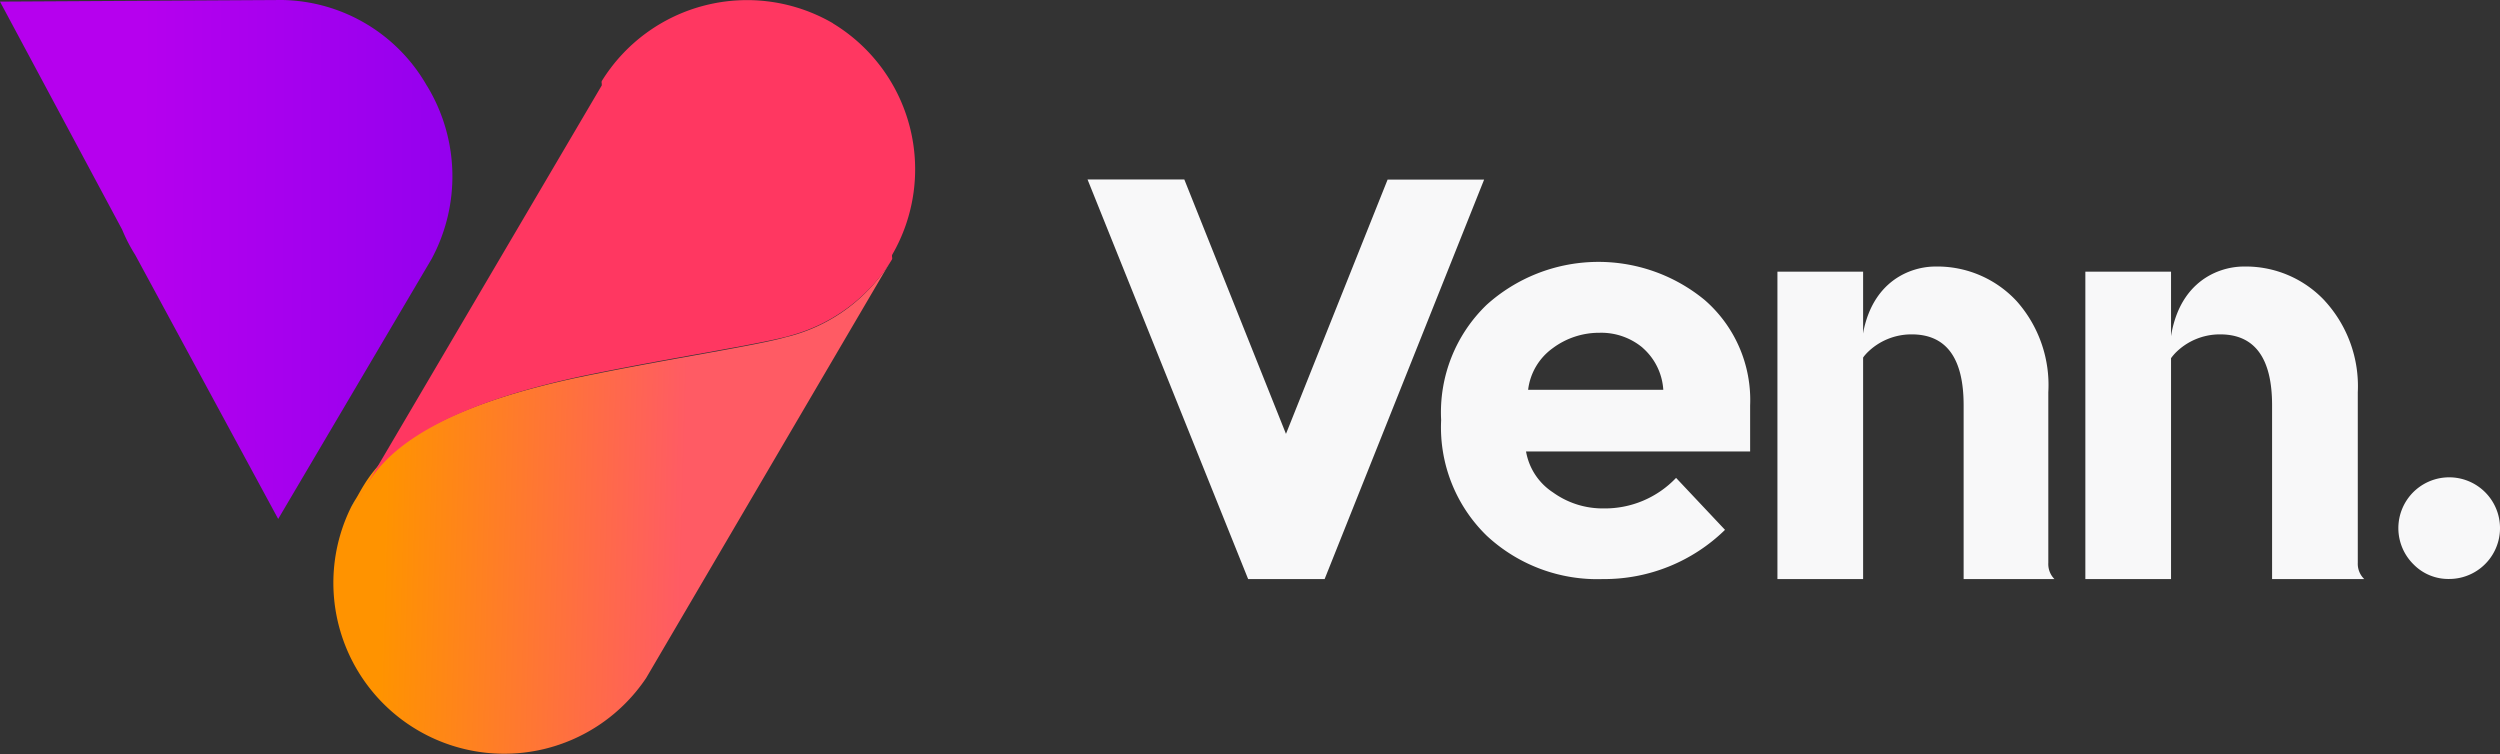
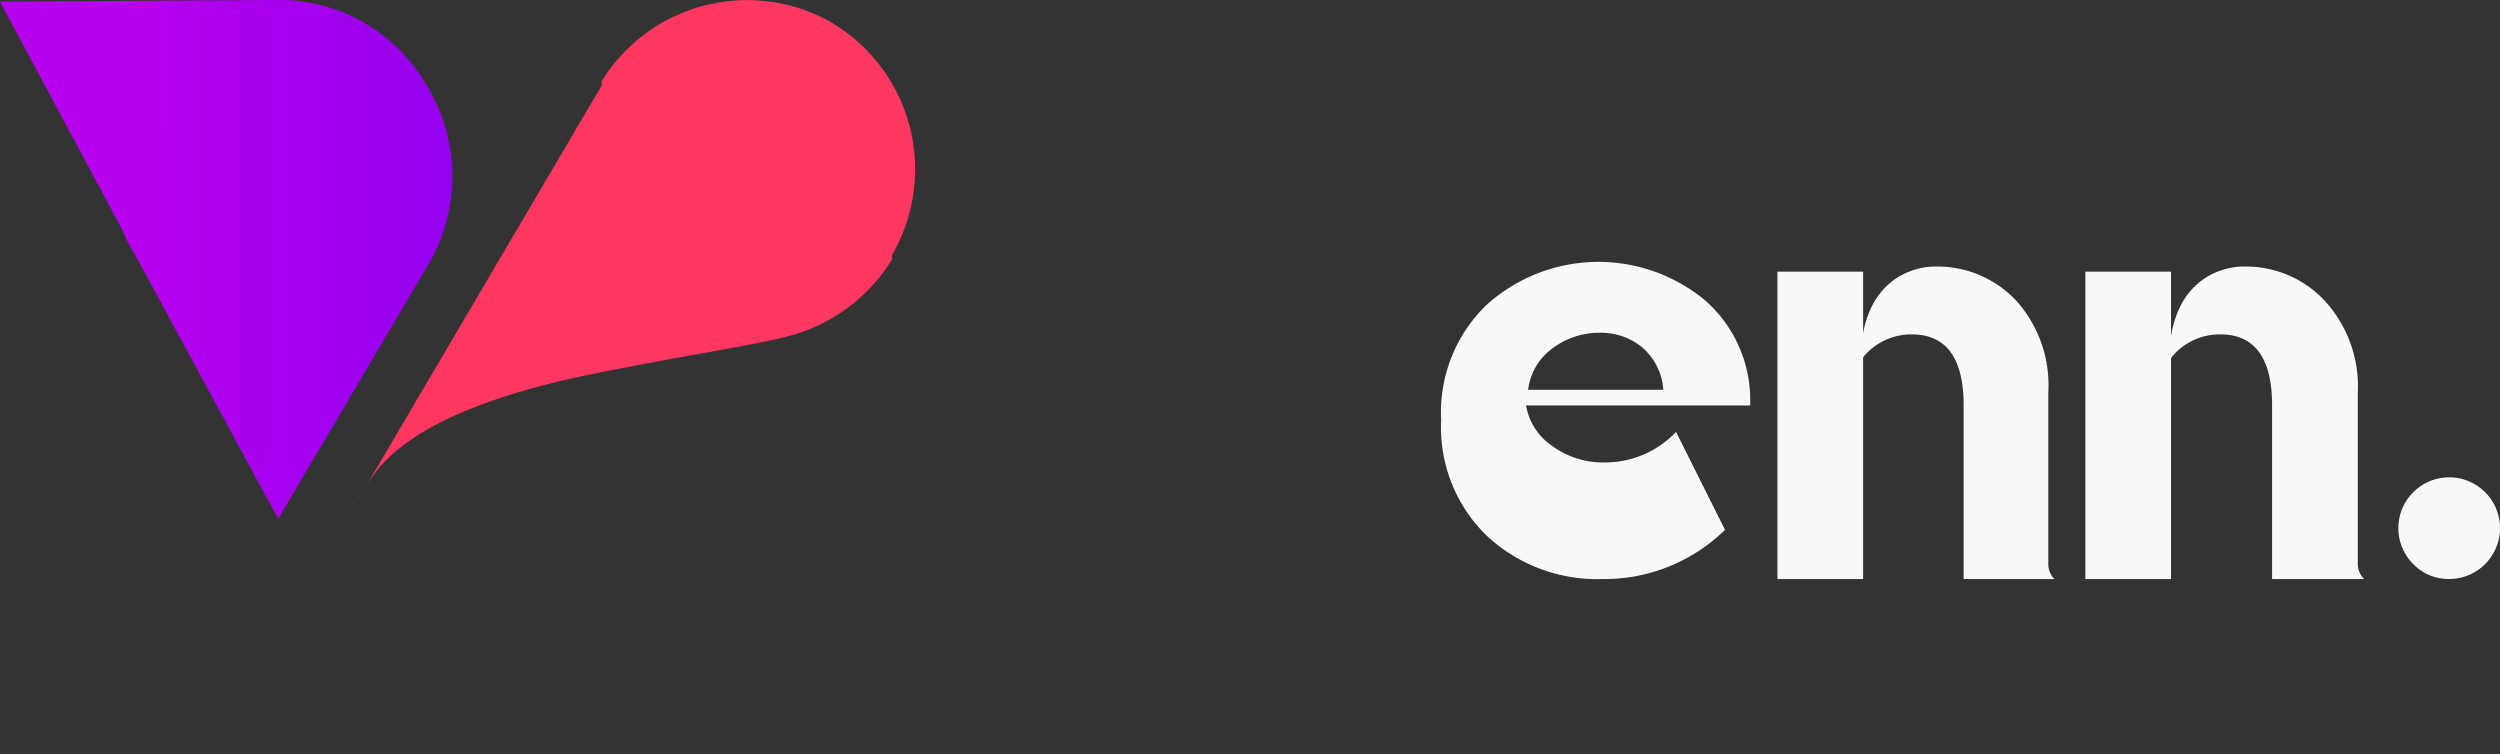
<svg xmlns="http://www.w3.org/2000/svg" id="Layer_2" data-name="Layer 2" width="121.898" height="36.764" viewBox="0 0 121.898 36.764">
  <rect x="0" y="0" width="121.898" height="36.764" fill="#333333" stroke="none" />
  <defs>
    <linearGradient id="linear-gradient" x1="0.315" y1="0.335" x2="1" y2="0.338" gradientUnits="objectBoundingBox">
      <stop offset="0" stop-color="#b600ee" />
      <stop offset="1" stop-color="#9400ee" />
    </linearGradient>
    <linearGradient id="linear-gradient-2" x1="0.625" y1="0.578" x2="0.092" y2="0.565" gradientUnits="objectBoundingBox">
      <stop offset="0" stop-color="#ff5b64" />
      <stop offset="1" stop-color="#ff9300" />
    </linearGradient>
    <linearGradient id="linear-gradient-3" x1="93.552" y1="61.769" x2="92.542" y2="61.769" gradientUnits="objectBoundingBox">
      <stop offset="0" stop-color="#ff5161" />
      <stop offset="1" stop-color="#ff3761" />
    </linearGradient>
  </defs>
  <g id="Layer_1" data-name="Layer 1">
-     <path id="Path_121" data-name="Path 121" d="M49.905,19.044l4.956-12.4h4.706L51.79,26.122H48.06L40.23,6.64h4.719Z" transform="translate(12.798 2.112)" fill="#f8f8f9" />
-     <path id="Path_122" data-name="Path 122" d="M67.153,22.753a8.423,8.423,0,0,1-5.958,2.4,7.909,7.909,0,0,1-5.655-2.109A7.368,7.368,0,0,1,53.312,17.4a7.276,7.276,0,0,1,2.228-5.628,8.146,8.146,0,0,1,10.624-.224,6.459,6.459,0,0,1,2.214,5.141v2.241H57.451a2.992,2.992,0,0,0,1.318,2,4.139,4.139,0,0,0,2.452.778,4.785,4.785,0,0,0,3.546-1.489Zm-4.02-8.884a3.15,3.15,0,0,0-2.1-.725,3.783,3.783,0,0,0-2.28.751,2.926,2.926,0,0,0-1.2,2.03h6.591a2.966,2.966,0,0,0-1.015-2.056Z" transform="translate(16.957 3.082)" fill="#f8f8f9" />
+     <path id="Path_122" data-name="Path 122" d="M67.153,22.753a8.423,8.423,0,0,1-5.958,2.4,7.909,7.909,0,0,1-5.655-2.109A7.368,7.368,0,0,1,53.312,17.4a7.276,7.276,0,0,1,2.228-5.628,8.146,8.146,0,0,1,10.624-.224,6.459,6.459,0,0,1,2.214,5.141H57.451a2.992,2.992,0,0,0,1.318,2,4.139,4.139,0,0,0,2.452.778,4.785,4.785,0,0,0,3.546-1.489Zm-4.02-8.884a3.15,3.15,0,0,0-2.1-.725,3.783,3.783,0,0,0-2.28.751,2.926,2.926,0,0,0-1.2,2.03h6.591a2.966,2.966,0,0,0-1.015-2.056Z" transform="translate(16.957 3.082)" fill="#f8f8f9" />
    <path id="Path_123" data-name="Path 123" d="M89.459,21.9a2.478,2.478,0,1,1,1.74.712,2.373,2.373,0,0,1-1.74-.712Z" transform="translate(28.223 5.618)" fill="#f8f8f9" />
    <path id="Path_124" data-name="Path 124" d="M69.928,16.812V10.05H65.75V25.037h4.178V16.812Z" transform="translate(20.916 3.197)" fill="#f8f8f9" />
    <path id="Path_125" data-name="Path 125" d="M76.422,11.534A5.272,5.272,0,0,0,72.468,9.86c-1.318,0-3.638.857-3.638,4.6h0a2.755,2.755,0,0,1,.3-.382,3.045,3.045,0,0,1,2.188-.91c1.687,0,2.531,1.16,2.531,3.453V25.1h4.429a1.041,1.041,0,0,1-.3-.791V15.989a6.156,6.156,0,0,0-1.555-4.455Z" transform="translate(21.896 3.136)" fill="#f8f8f9" />
    <path id="Path_126" data-name="Path 126" d="M81.318,16.812V10.05H77.14V25.037h4.178V16.812Z" transform="translate(24.54 3.197)" fill="#f8f8f9" />
    <path id="Path_127" data-name="Path 127" d="M87.832,11.534A5.272,5.272,0,0,0,83.878,9.86c-1.318,0-3.638.857-3.638,4.6h0a2.755,2.755,0,0,1,.3-.382,3.045,3.045,0,0,1,2.188-.91c1.687,0,2.531,1.16,2.531,3.453V25.1h4.495a1.028,1.028,0,0,1-.316-.791V15.989a6.156,6.156,0,0,0-1.608-4.455Z" transform="translate(25.526 3.136)" fill="#f8f8f9" />
    <path id="Path_128" data-name="Path 128" d="M8.75,4.78Z" transform="translate(2.784 1.521)" fill="#b008ff" />
    <path id="Path_129" data-name="Path 129" d="M20.813,4.178A8.278,8.278,0,0,0,13.748,0h0L0,.079,5.958,11.2a8.027,8.027,0,0,0,.633,1.226l6.973,12.878,7.474-12.667a8.489,8.489,0,0,0-.224-8.462Z" fill="url(#linear-gradient)" />
-     <path id="Path_130" data-name="Path 130" d="M34.5,13.366c-1.437.435-5.839,1.081-10.255,2-9.425,2.017-10.215,5.022-10.861,5.984l-.171.3h0a8.331,8.331,0,0,0,14.368,8.37h0L39.576,9.57a8.238,8.238,0,0,1-5.075,3.8Z" transform="translate(3.922 3.044)" fill="url(#linear-gradient-2)" />
    <path id="Path_131" data-name="Path 131" d="M22.276,3h0l-.066.079h0Z" transform="translate(7.065 0.954)" fill="#b008ff" />
    <path id="Path_132" data-name="Path 132" d="M36.393,1.132a8.331,8.331,0,0,0-11.27,2.821h0a.237.237,0,0,0,0,.119v.092h0L13.26,24.331c.646-.962,1.463-3.954,10.861-5.984,4.416-.923,8.818-1.569,10.255-2a8.383,8.383,0,0,0,4.9-3.7.171.171,0,0,0,0-.119v-.092h0a8.317,8.317,0,0,0-2.887-11.3Z" transform="translate(4.218 0.001)" fill="url(#linear-gradient-3)" />
    <path id="Path_133" data-name="Path 133" d="M13.171,18.51a2.517,2.517,0,0,1-.171.3Z" transform="translate(4.136 5.888)" fill="#00d9ff" />
  </g>
</svg>